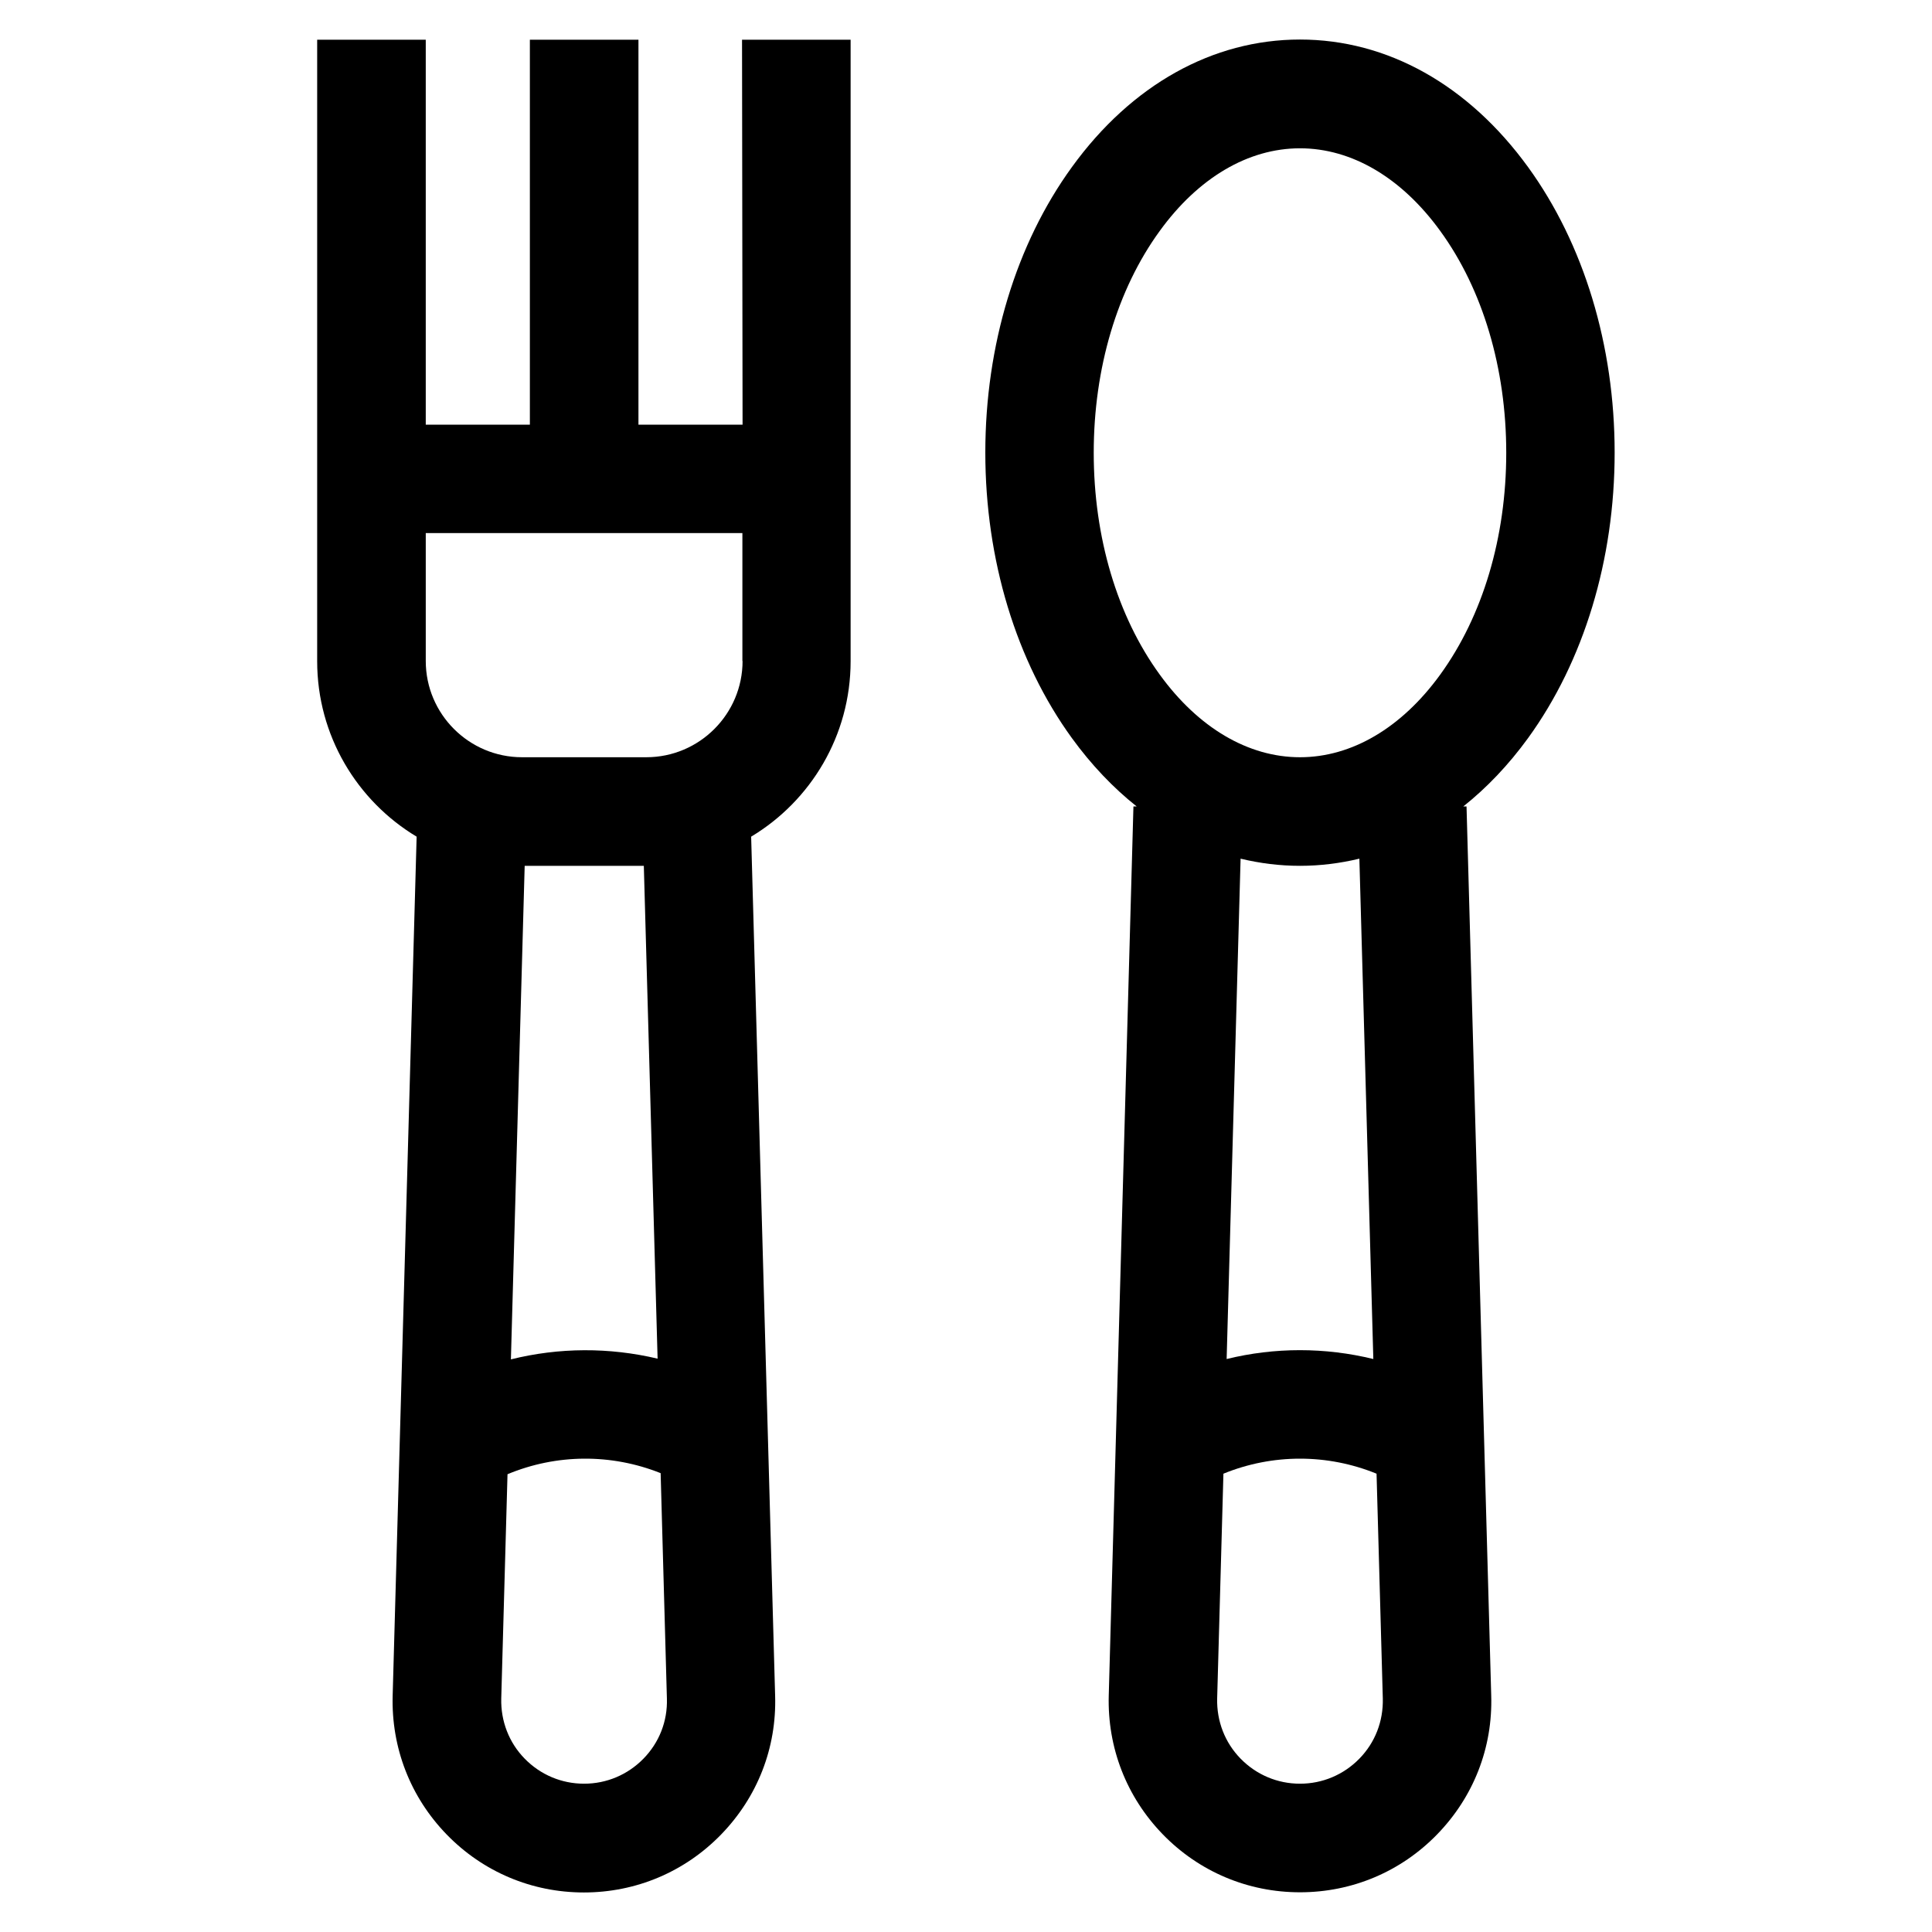
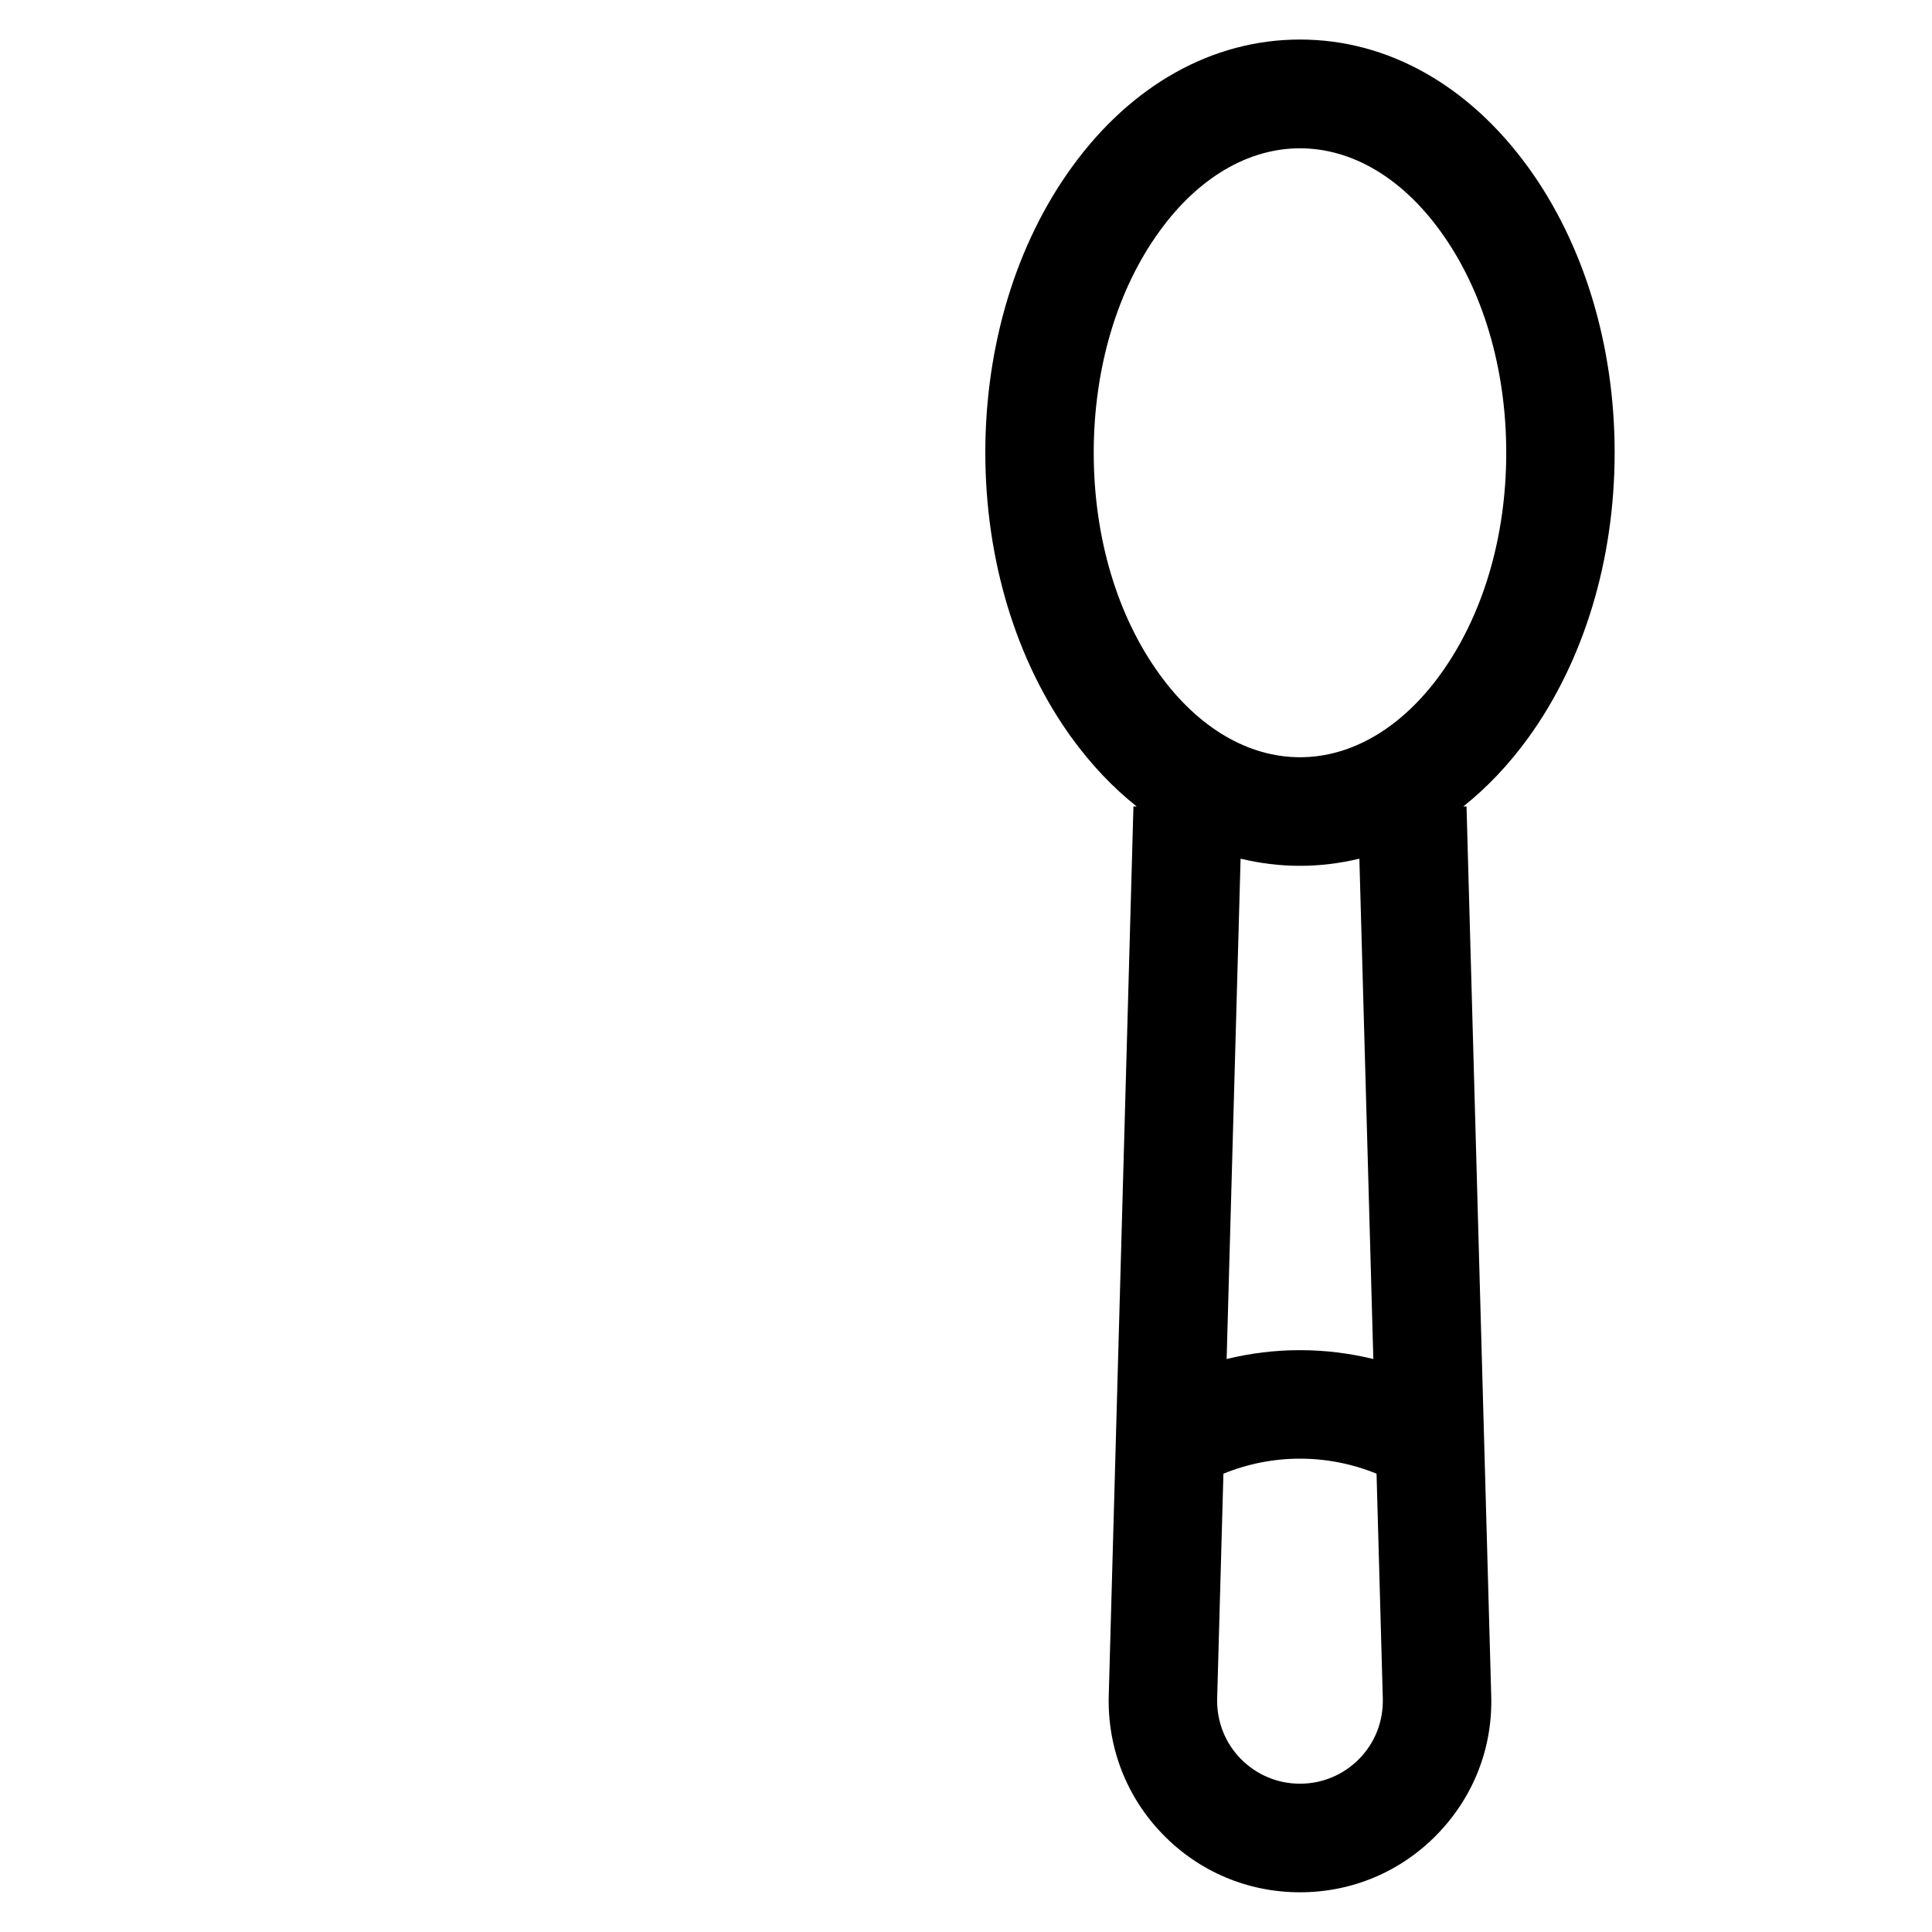
<svg xmlns="http://www.w3.org/2000/svg" version="1.1" id="Livello_1" x="0px" y="0px" width="1080px" height="1080px" viewBox="0 0 1080 1080" style="enable-background:new 0 0 1080 1080;" xml:space="preserve">
  <style type="text/css">
	.st0{fill:currentColor;}
</style>
  <g>
-     <path class="st0" d="M415.1,237.4h-58.2V22.2h-60.7v215.2H238V22.2h-60.7v347.4c0,41.6,22.3,78.1,55.6,98.1l-13.4,480.2   c-0.8,29.1,9.9,56.7,30.2,77.6c20.3,20.9,47.6,32.4,76.7,32.4c29.1,0,56.4-11.5,76.7-32.4c20.3-20.9,31.1-48.4,30.2-77.6   l-13.4-480.2c33.3-20,55.6-56.5,55.6-98.1V22.2h-60.7L415.1,237.4L415.1,237.4z M359.9,484l7.7,275.5c-27-6.4-55.1-6.3-82,0.4   l7.7-275.9H359.9z M415.1,369.5c0,29.6-24.1,53.8-53.8,53.8h-69.5c-29.6,0-53.8-24.1-53.8-53.8v-71.5h177V369.5z M359.7,983.1   c-8.8,9-20.6,14-33.2,14c-12.6,0-24.4-5-33.2-14c-8.8-9-13.4-21-13.1-33.6l3.5-125.4c27.4-11.4,58-11.6,85.6-0.6l3.5,126   C373.2,962.2,368.5,974.1,359.7,983.1L359.7,983.1z" />
    <path class="st0" d="M854.2,93.4c-33.4-46-78.7-71.3-127.5-71.3s-94.2,25.3-127.5,71.3c-31.2,43-48.4,99.7-48.4,159.6   s17.2,116.6,48.4,159.6c10.9,15,23.1,27.8,36.2,38.2l-1.8,0l-13.8,497c-0.8,29.1,9.9,56.7,30.2,77.6c20.3,20.9,47.6,32.4,76.7,32.4   s56.4-11.5,76.7-32.4c20.3-20.9,31.1-48.4,30.2-77.6l-13.8-497l-1.8,0c13.1-10.4,25.3-23.2,36.2-38.2c31.2-43,48.4-99.7,48.4-159.6   S885.4,136.4,854.2,93.4L854.2,93.4z M759.9,983.1c-8.8,9-20.6,14-33.2,14s-24.4-5-33.2-14c-8.8-9-13.4-21-13.1-33.6l3.5-125.7   c27.5-11.2,58.1-11.2,85.6,0l3.5,125.7C773.3,962.2,768.7,974.1,759.9,983.1L759.9,983.1z M767.7,759.7c-27-6.6-55.1-6.6-82,0   l7.8-279.7c10.8,2.6,21.9,4,33.2,4c11.3,0,22.4-1.4,33.2-4L767.7,759.7z M805.1,377.1c-21.6,29.8-49.5,46.2-78.4,46.2   s-56.8-16.4-78.4-46.2c-23.8-32.7-36.9-76.8-36.9-124s13.1-91.3,36.9-124c21.6-29.8,49.5-46.2,78.4-46.2s56.8,16.4,78.4,46.2   c23.8,32.7,36.9,76.8,36.9,124S828.9,344.3,805.1,377.1z" />
  </g>
</svg>